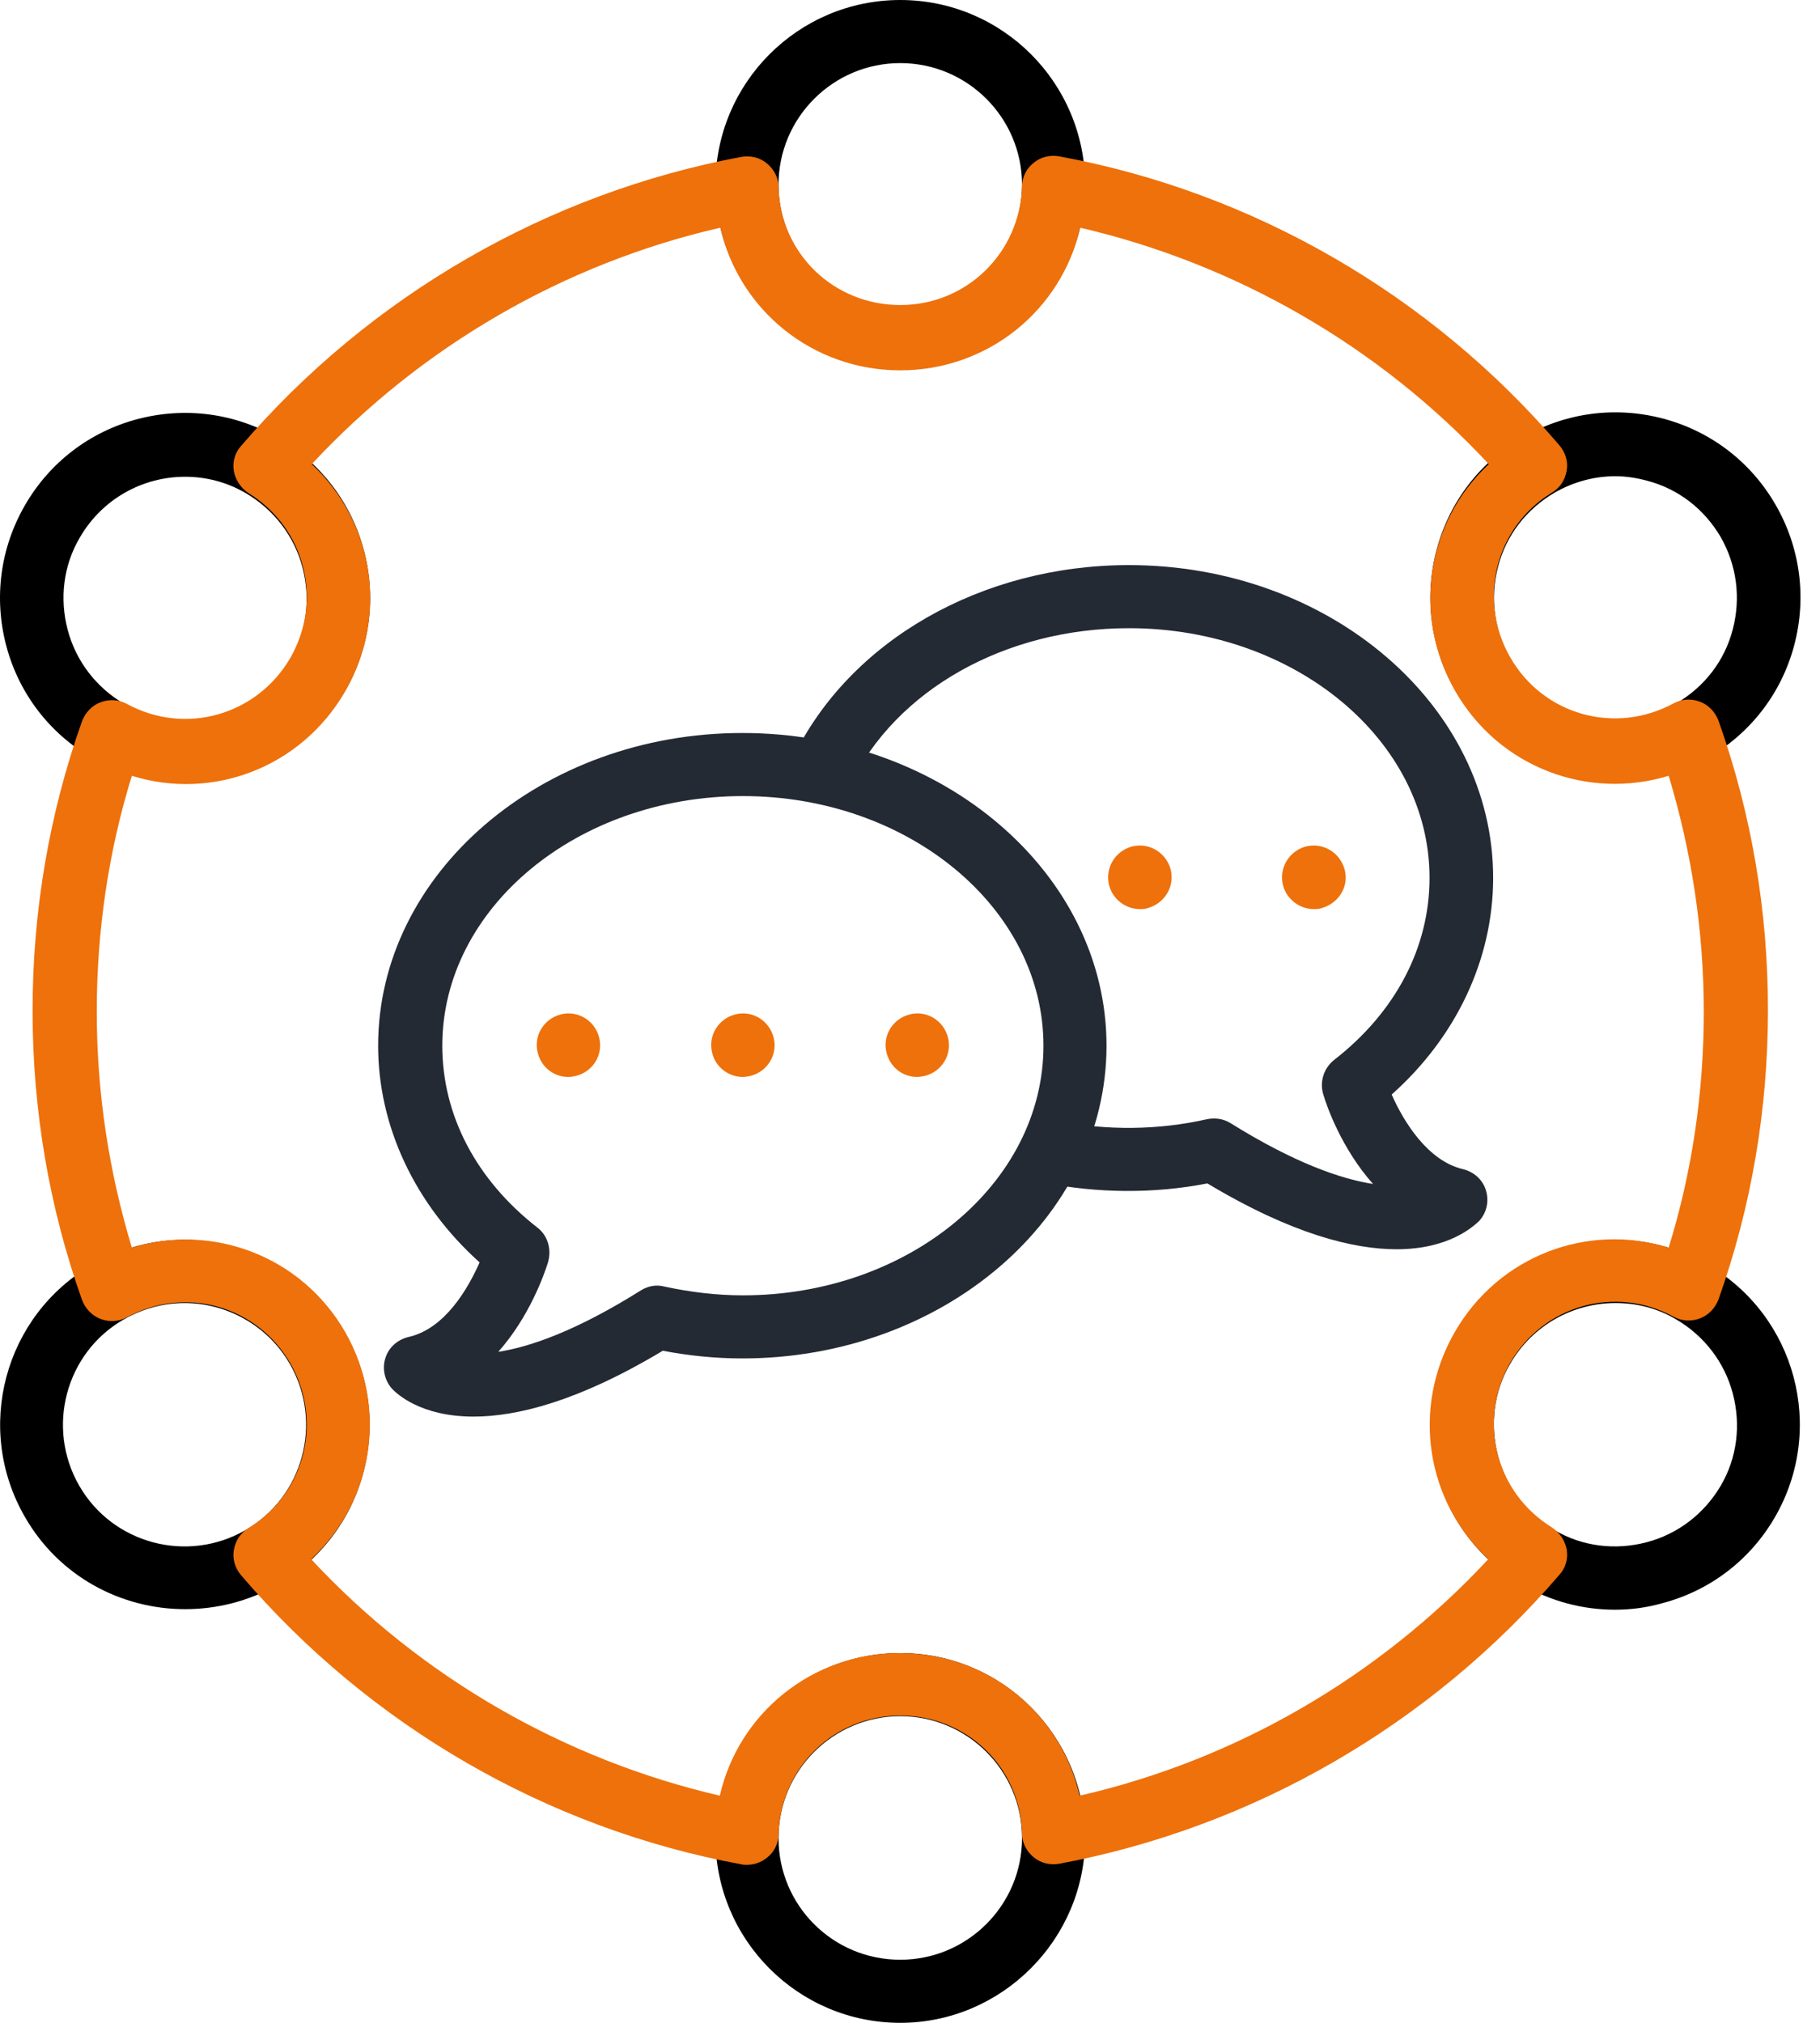
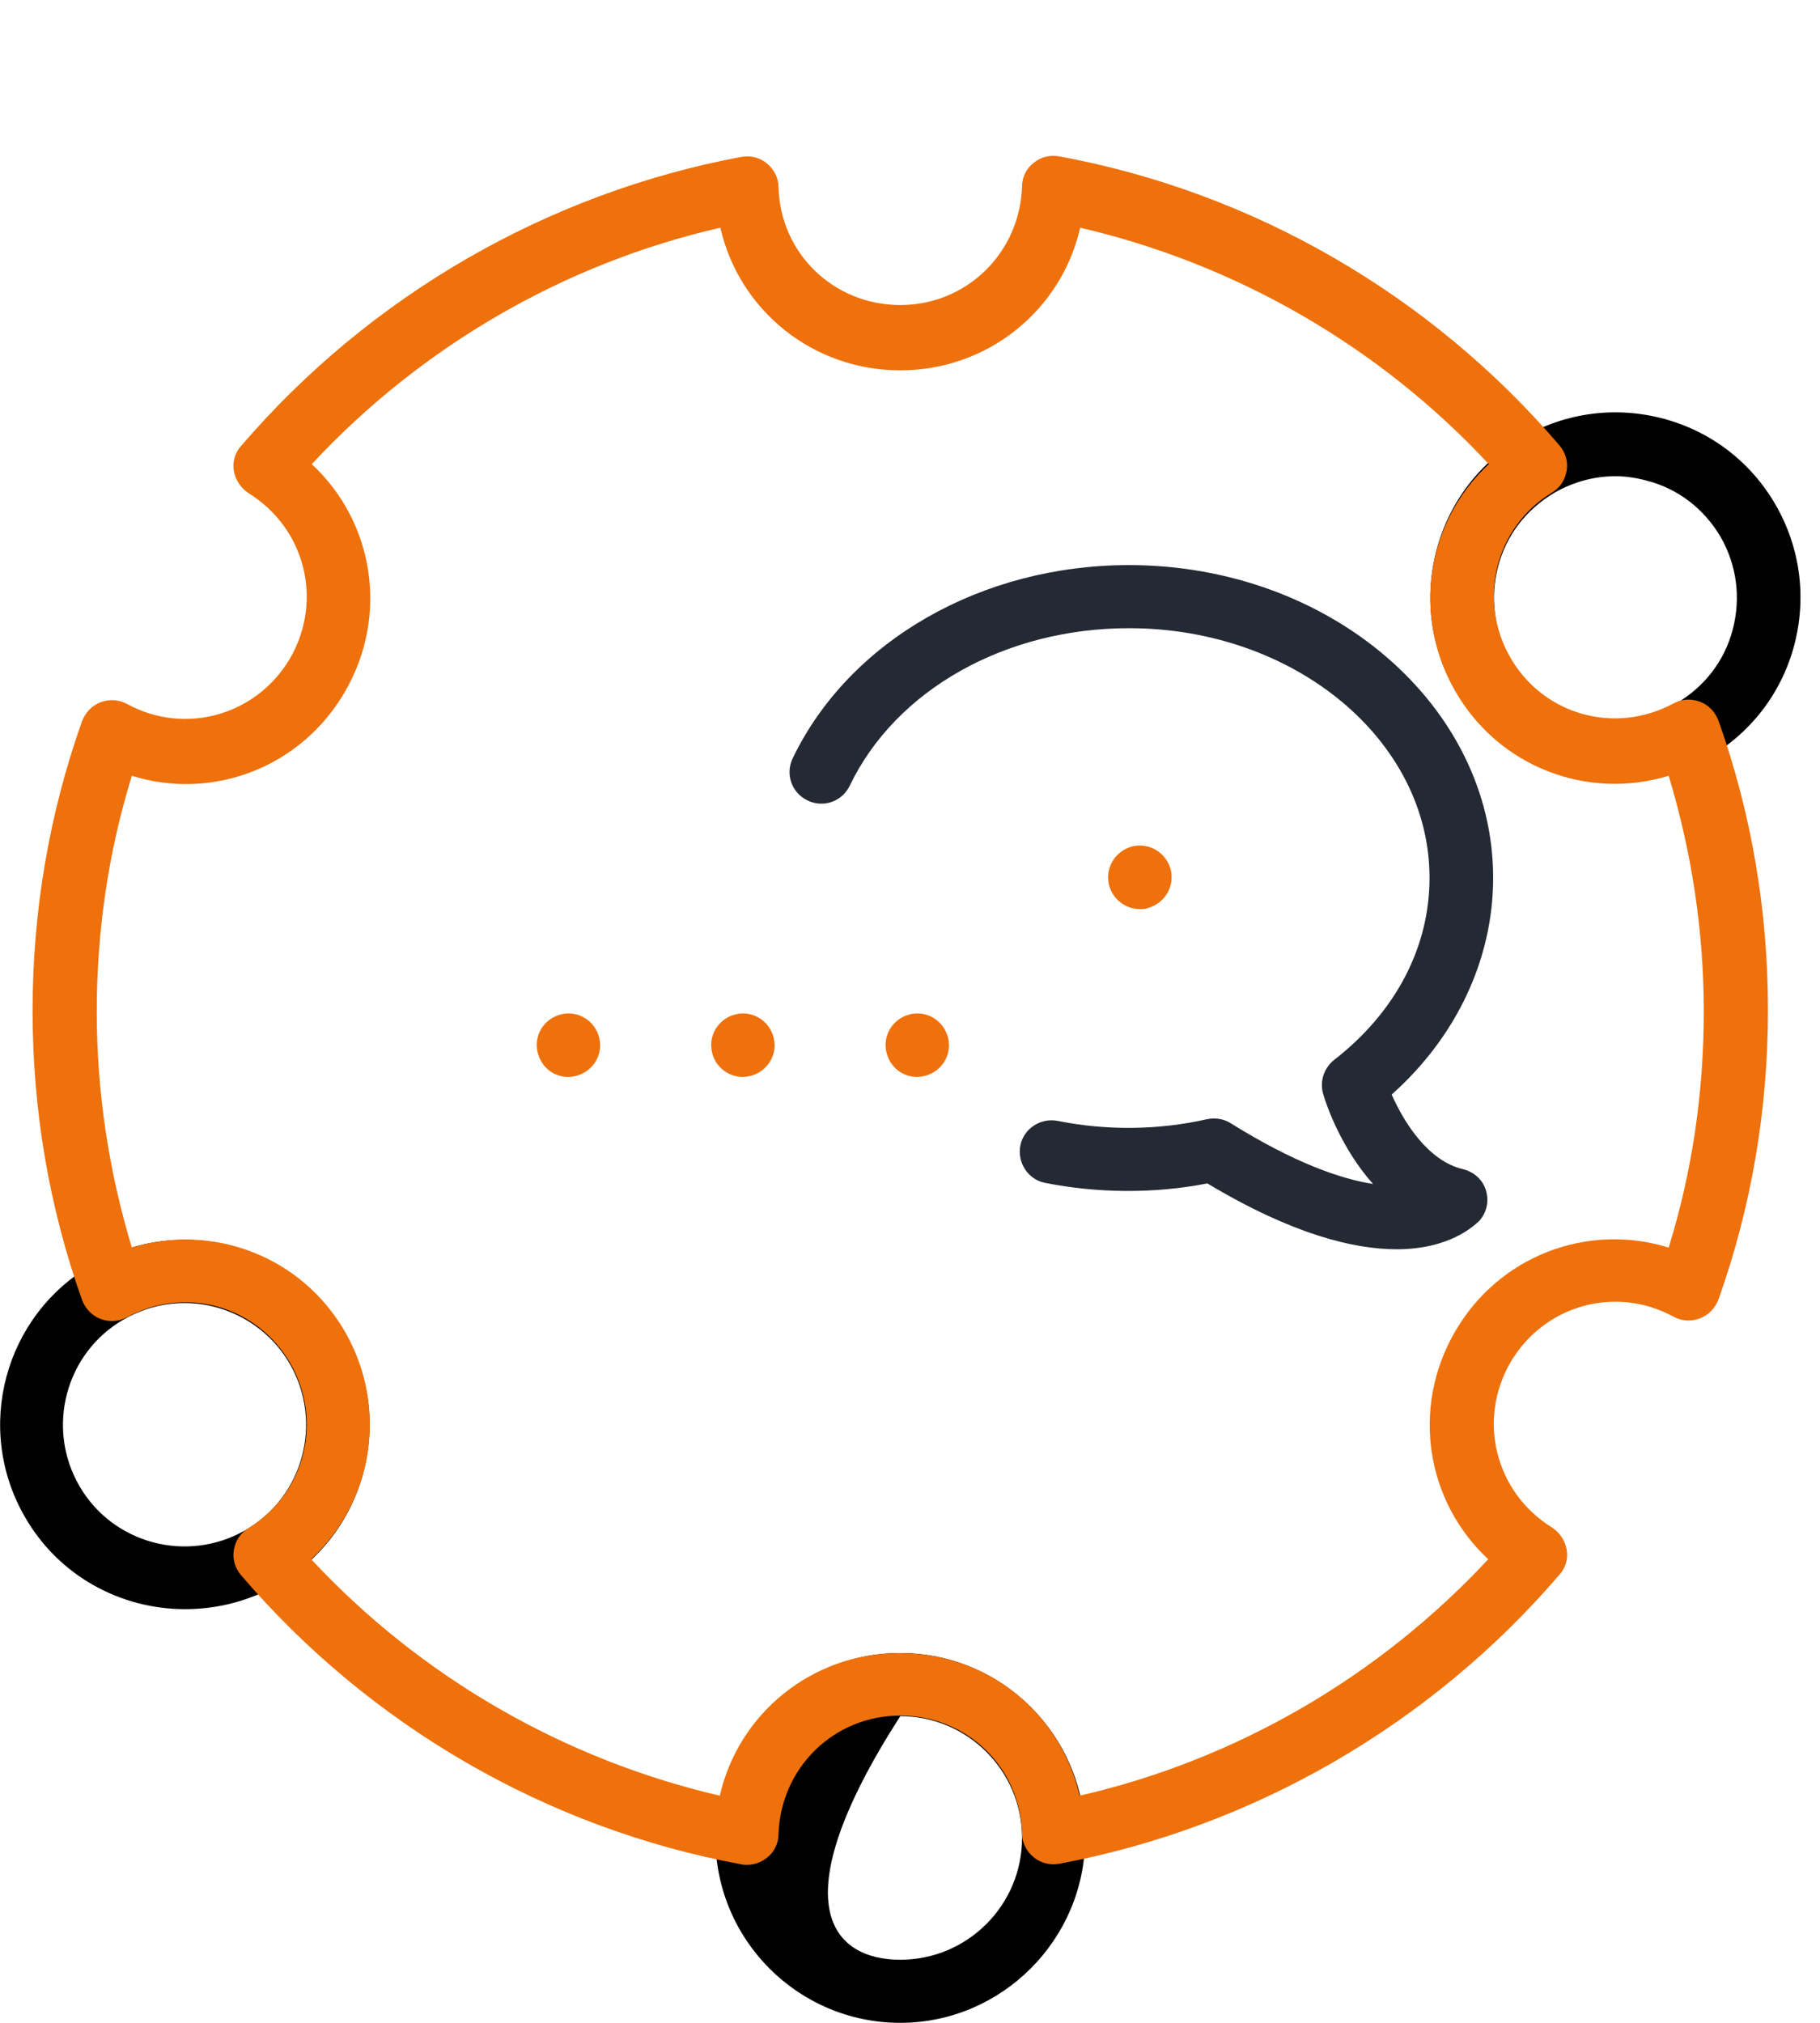
<svg xmlns="http://www.w3.org/2000/svg" width="90" height="100" viewBox="0 0 90 100" fill="none">
  <g id="Group">
    <g id="Group_2">
      <g id="Group_3">
-         <path id="Vector" fill-rule="evenodd" clip-rule="evenodd" d="M23.419 70.03C20.788 70.03 19.621 68.891 19.404 68.674C19.025 68.267 18.889 67.67 19.052 67.155C19.215 66.612 19.648 66.233 20.191 66.097C22.035 65.69 23.174 63.629 23.717 62.408C20.516 59.533 18.699 55.682 18.699 51.695C18.699 43.179 26.782 36.236 36.708 36.236C46.635 36.236 54.718 43.179 54.718 51.695C54.718 60.212 46.635 67.155 36.708 67.155C35.379 67.155 34.05 67.019 32.776 66.775C28.572 69.298 25.534 70.03 23.419 70.03ZM27.08 62.463C26.917 62.978 26.185 65.094 24.639 66.829C26.212 66.585 28.49 65.799 31.691 63.792C32.043 63.575 32.45 63.493 32.857 63.602C34.105 63.873 35.434 64.036 36.736 64.036C44.926 64.036 51.599 58.503 51.599 51.695C51.599 44.888 44.926 39.355 36.736 39.355C28.545 39.355 21.872 44.888 21.872 51.695C21.872 55.14 23.554 58.34 26.592 60.7C27.107 61.107 27.297 61.812 27.08 62.463Z" fill="#242A34" />
-       </g>
+         </g>
      <g id="Group_4">
        <path id="Vector_2" fill-rule="evenodd" clip-rule="evenodd" d="M69.063 61.758C66.948 61.758 63.91 61.025 59.706 58.503C57.075 59.018 54.282 58.991 51.678 58.476C50.837 58.313 50.294 57.472 50.457 56.632C50.62 55.791 51.461 55.248 52.301 55.411C54.715 55.899 57.292 55.872 59.679 55.33C60.086 55.248 60.492 55.303 60.845 55.519C64.018 57.499 66.324 58.286 67.897 58.53C66.324 56.767 65.591 54.624 65.456 54.163C65.239 53.539 65.429 52.834 65.971 52.4C69.009 50.041 70.691 46.84 70.691 43.396C70.691 36.588 64.018 31.055 55.827 31.055C49.725 31.055 44.3 34.093 42.022 38.839C41.642 39.626 40.72 39.951 39.934 39.572C39.147 39.192 38.822 38.27 39.201 37.483C41.995 31.679 48.532 27.936 55.827 27.936C65.754 27.936 73.837 34.879 73.837 43.396C73.837 47.41 72.019 51.261 68.819 54.109C69.416 55.465 70.609 57.391 72.345 57.798C72.887 57.933 73.321 58.313 73.484 58.855C73.647 59.398 73.511 59.968 73.132 60.374C72.86 60.618 71.667 61.758 69.063 61.758Z" fill="#242A34" />
      </g>
      <g id="Group_5">
        <g id="Group_6">
          <path id="Vector_3" fill-rule="evenodd" clip-rule="evenodd" d="M28.11 53.241C27.404 53.241 26.78 52.78 26.591 52.048C26.374 51.207 26.889 50.366 27.73 50.149C28.571 49.932 29.411 50.447 29.628 51.288C29.845 52.129 29.33 52.97 28.489 53.187C28.354 53.214 28.245 53.241 28.11 53.241Z" fill="#EE710B" />
        </g>
        <g id="Group_7">
          <path id="Vector_4" fill-rule="evenodd" clip-rule="evenodd" d="M36.736 53.241C36.031 53.241 35.38 52.753 35.218 52.048C35.001 51.207 35.516 50.366 36.357 50.149C37.197 49.932 38.038 50.447 38.255 51.288C38.472 52.129 37.957 52.97 37.116 53.187C36.98 53.214 36.845 53.241 36.736 53.241Z" fill="#EE710B" />
        </g>
        <g id="Group_8">
          <path id="Vector_5" fill-rule="evenodd" clip-rule="evenodd" d="M45.359 53.241C44.654 53.241 44.031 52.78 43.841 52.048C43.624 51.207 44.139 50.366 44.98 50.149C45.821 49.932 46.661 50.447 46.878 51.288C47.095 52.129 46.58 52.97 45.739 53.187C45.604 53.214 45.468 53.241 45.359 53.241Z" fill="#EE710B" />
        </g>
      </g>
      <g id="Group_9">
        <g id="Group_10">
          <path id="Vector_6" fill-rule="evenodd" clip-rule="evenodd" d="M56.367 44.942C55.689 44.942 55.038 44.48 54.848 43.775C54.631 42.934 55.12 42.094 55.96 41.85C56.801 41.633 57.642 42.121 57.886 42.962C58.103 43.803 57.615 44.643 56.774 44.887C56.638 44.942 56.503 44.942 56.367 44.942Z" fill="#EE710B" />
        </g>
        <g id="Group_11">
-           <path id="Vector_7" fill-rule="evenodd" clip-rule="evenodd" d="M64.967 44.942C64.289 44.942 63.638 44.48 63.448 43.775C63.231 42.934 63.719 42.094 64.56 41.85C65.401 41.633 66.242 42.121 66.486 42.962C66.73 43.803 66.214 44.643 65.374 44.887C65.238 44.942 65.102 44.942 64.967 44.942Z" fill="#EE710B" />
-         </g>
+           </g>
      </g>
      <g id="Group_12">
        <g id="Group_13">
-           <path id="Vector_8" fill-rule="evenodd" clip-rule="evenodd" d="M44.519 18.28C39.474 18.28 35.379 14.185 35.379 9.14C35.379 4.095 39.474 0 44.519 0C49.564 0 53.659 4.095 53.659 9.14C53.659 14.185 49.537 18.28 44.519 18.28ZM44.519 3.119C41.21 3.119 38.498 5.804 38.498 9.14C38.498 12.476 41.183 15.161 44.519 15.161C47.828 15.161 50.54 12.476 50.54 9.14C50.54 5.804 47.828 3.119 44.519 3.119Z" fill="black" />
-         </g>
+           </g>
        <g id="Group_14">
          <path id="Vector_9" fill-rule="evenodd" clip-rule="evenodd" d="M79.911 38.703C79.124 38.703 78.311 38.595 77.524 38.378C75.164 37.754 73.184 36.235 71.964 34.12C70.743 32.004 70.418 29.536 71.042 27.177C71.666 24.817 73.184 22.837 75.3 21.616C77.416 20.396 79.884 20.07 82.243 20.694C84.603 21.318 86.583 22.837 87.803 24.953C89.024 27.068 89.349 29.536 88.726 31.896C88.102 34.255 86.583 36.235 84.467 37.456C83.057 38.297 81.484 38.703 79.911 38.703ZM79.884 23.542C78.853 23.542 77.822 23.813 76.873 24.356C75.49 25.169 74.486 26.444 74.079 28.017C73.673 29.563 73.89 31.191 74.676 32.574C76.331 35.449 80.019 36.425 82.894 34.771C84.278 33.957 85.281 32.682 85.688 31.109C86.095 29.536 85.878 27.936 85.091 26.553C84.278 25.169 83.003 24.166 81.43 23.759C80.914 23.623 80.399 23.542 79.884 23.542Z" fill="black" />
        </g>
        <g id="Group_15">
-           <path id="Vector_10" fill-rule="evenodd" clip-rule="evenodd" d="M79.857 79.577C78.284 79.577 76.71 79.17 75.3 78.356C73.184 77.136 71.666 75.156 71.042 72.796C70.418 70.437 70.743 67.969 71.964 65.853C74.486 61.486 80.074 59.995 84.44 62.517C88.807 65.039 90.299 70.627 87.776 74.993C86.556 77.109 84.576 78.628 82.216 79.251C81.457 79.469 80.67 79.577 79.857 79.577ZM79.884 64.416C77.795 64.416 75.788 65.501 74.676 67.426C73.862 68.809 73.673 70.437 74.079 71.983C74.486 73.529 75.49 74.831 76.873 75.644C78.256 76.458 79.884 76.648 81.43 76.241C82.976 75.834 84.278 74.831 85.091 73.447C85.905 72.064 86.095 70.437 85.688 68.891C85.281 67.345 84.278 66.043 82.894 65.229C81.945 64.66 80.914 64.416 79.884 64.416Z" fill="black" />
-         </g>
+           </g>
        <g id="Group_16">
-           <path id="Vector_11" fill-rule="evenodd" clip-rule="evenodd" d="M44.519 100C39.474 100 35.379 95.904 35.379 90.86C35.379 85.815 39.474 81.719 44.519 81.719C49.564 81.719 53.659 85.815 53.659 90.86C53.659 95.877 49.537 100 44.519 100ZM44.519 84.839C41.21 84.839 38.498 87.524 38.498 90.86C38.498 94.196 41.183 96.881 44.519 96.881C47.828 96.881 50.54 94.196 50.54 90.86C50.54 87.524 47.828 84.839 44.519 84.839Z" fill="black" />
+           <path id="Vector_11" fill-rule="evenodd" clip-rule="evenodd" d="M44.519 100C39.474 100 35.379 95.904 35.379 90.86C35.379 85.815 39.474 81.719 44.519 81.719C49.564 81.719 53.659 85.815 53.659 90.86C53.659 95.877 49.537 100 44.519 100ZM44.519 84.839C38.498 94.196 41.183 96.881 44.519 96.881C47.828 96.881 50.54 94.196 50.54 90.86C50.54 87.524 47.828 84.839 44.519 84.839Z" fill="black" />
        </g>
        <g id="Group_17">
          <path id="Vector_12" fill-rule="evenodd" clip-rule="evenodd" d="M9.152 79.55C5.979 79.55 2.914 77.922 1.233 74.993C-1.29 70.627 0.202 65.039 4.569 62.517C8.935 59.995 14.523 61.486 17.045 65.853C18.265 67.969 18.591 70.437 17.967 72.796C17.343 75.156 15.824 77.136 13.709 78.356C12.271 79.17 10.698 79.55 9.152 79.55ZM9.125 64.416C8.094 64.416 7.064 64.687 6.115 65.229C3.24 66.884 2.263 70.572 3.918 73.447C5.572 76.322 9.261 77.299 12.136 75.644C15.011 73.99 15.987 70.301 14.333 67.426C13.221 65.501 11.186 64.416 9.125 64.416Z" fill="black" />
        </g>
        <g id="Group_18">
-           <path id="Vector_13" fill-rule="evenodd" clip-rule="evenodd" d="M9.124 38.703C7.578 38.703 6.005 38.297 4.568 37.483C2.452 36.263 0.933 34.283 0.309 31.923C-0.314 29.563 0.011 27.095 1.232 24.98C2.452 22.864 4.432 21.345 6.792 20.721C9.151 20.098 11.619 20.423 13.735 21.644C15.851 22.864 17.369 24.844 17.993 27.204C18.617 29.563 18.291 32.032 17.071 34.147C15.362 37.076 12.27 38.703 9.124 38.703ZM9.151 23.569C7.063 23.569 5.056 24.654 3.944 26.58C3.13 27.963 2.94 29.59 3.347 31.136C3.754 32.682 4.757 33.984 6.141 34.798C9.016 36.452 12.704 35.476 14.359 32.601C15.172 31.218 15.362 29.59 14.956 28.044C14.549 26.498 13.545 25.197 12.162 24.383C11.185 23.813 10.155 23.569 9.151 23.569Z" fill="black" />
-         </g>
+           </g>
      </g>
      <g id="Group_19">
        <path id="Vector_14" fill-rule="evenodd" clip-rule="evenodd" d="M36.925 92.189C36.843 92.189 36.735 92.189 36.653 92.162C27.079 90.399 18.292 85.327 11.918 77.868C11.62 77.516 11.484 77.055 11.565 76.621C11.647 76.159 11.891 75.78 12.297 75.536C15.091 73.827 15.986 70.247 14.359 67.399C12.704 64.551 9.178 63.548 6.276 65.121C5.87 65.338 5.408 65.365 4.974 65.202C4.541 65.039 4.215 64.687 4.052 64.253C2.425 59.669 1.611 54.868 1.611 49.959C1.611 45.077 2.425 40.249 4.052 35.666C4.215 35.232 4.541 34.879 4.974 34.717C5.408 34.554 5.87 34.581 6.276 34.798C9.151 36.371 12.704 35.367 14.359 32.52C15.986 29.672 15.091 26.119 12.297 24.383C11.918 24.139 11.647 23.732 11.565 23.298C11.484 22.837 11.62 22.376 11.918 22.05C18.292 14.619 27.079 9.547 36.653 7.757C37.114 7.676 37.575 7.784 37.928 8.082C38.281 8.381 38.498 8.788 38.498 9.249C38.579 12.53 41.237 15.08 44.519 15.08C47.801 15.08 50.431 12.503 50.54 9.222C50.54 8.76 50.757 8.327 51.11 8.055C51.462 7.757 51.923 7.648 52.384 7.73C61.959 9.493 70.746 14.565 77.12 22.023C77.418 22.376 77.554 22.837 77.472 23.271C77.391 23.732 77.147 24.112 76.74 24.356C73.947 26.064 73.052 29.645 74.679 32.492C76.306 35.34 79.859 36.344 82.761 34.771C83.168 34.554 83.629 34.527 84.063 34.689C84.497 34.852 84.823 35.205 84.985 35.639C86.613 40.222 87.426 45.023 87.426 49.932C87.426 54.841 86.613 59.642 84.985 64.226C84.823 64.66 84.497 65.012 84.063 65.175C83.629 65.338 83.168 65.311 82.761 65.094C79.886 63.52 76.333 64.524 74.679 67.372C73.052 70.22 73.947 73.773 76.74 75.508C77.12 75.753 77.391 76.159 77.472 76.593C77.554 77.055 77.418 77.516 77.12 77.841C70.746 85.272 61.959 90.344 52.384 92.135C51.923 92.216 51.462 92.107 51.11 91.809C50.757 91.511 50.54 91.104 50.54 90.643C50.459 87.361 47.801 84.811 44.519 84.811C41.237 84.811 38.606 87.388 38.498 90.67C38.498 91.131 38.281 91.565 37.928 91.836C37.63 92.08 37.277 92.189 36.925 92.189ZM15.389 77.082C20.814 82.913 27.893 86.981 35.596 88.771C36.518 84.703 40.152 81.719 44.492 81.719C48.858 81.719 52.466 84.703 53.388 88.771C61.091 87.008 68.169 82.913 73.594 77.082C70.529 74.234 69.77 69.623 71.939 65.853C74.109 62.083 78.503 60.428 82.517 61.676C83.683 57.906 84.253 54.001 84.253 50.014C84.253 46.026 83.656 42.121 82.517 38.351C78.53 39.571 74.136 37.944 71.967 34.174C69.797 30.404 70.556 25.793 73.621 22.945C68.197 17.114 61.118 13.046 53.415 11.256C52.493 15.324 48.858 18.308 44.519 18.308C40.179 18.308 36.545 15.324 35.623 11.256C27.92 13.019 20.841 17.114 15.417 22.945C18.481 25.793 19.241 30.404 17.071 34.174C14.901 37.944 10.507 39.599 6.52 38.351C5.354 42.121 4.785 46.054 4.785 50.014C4.785 54.001 5.381 57.906 6.52 61.676C10.507 60.456 14.901 62.083 17.071 65.853C19.214 69.623 18.454 74.234 15.389 77.082Z" fill="#EE710B" />
      </g>
    </g>
  </g>
</svg>